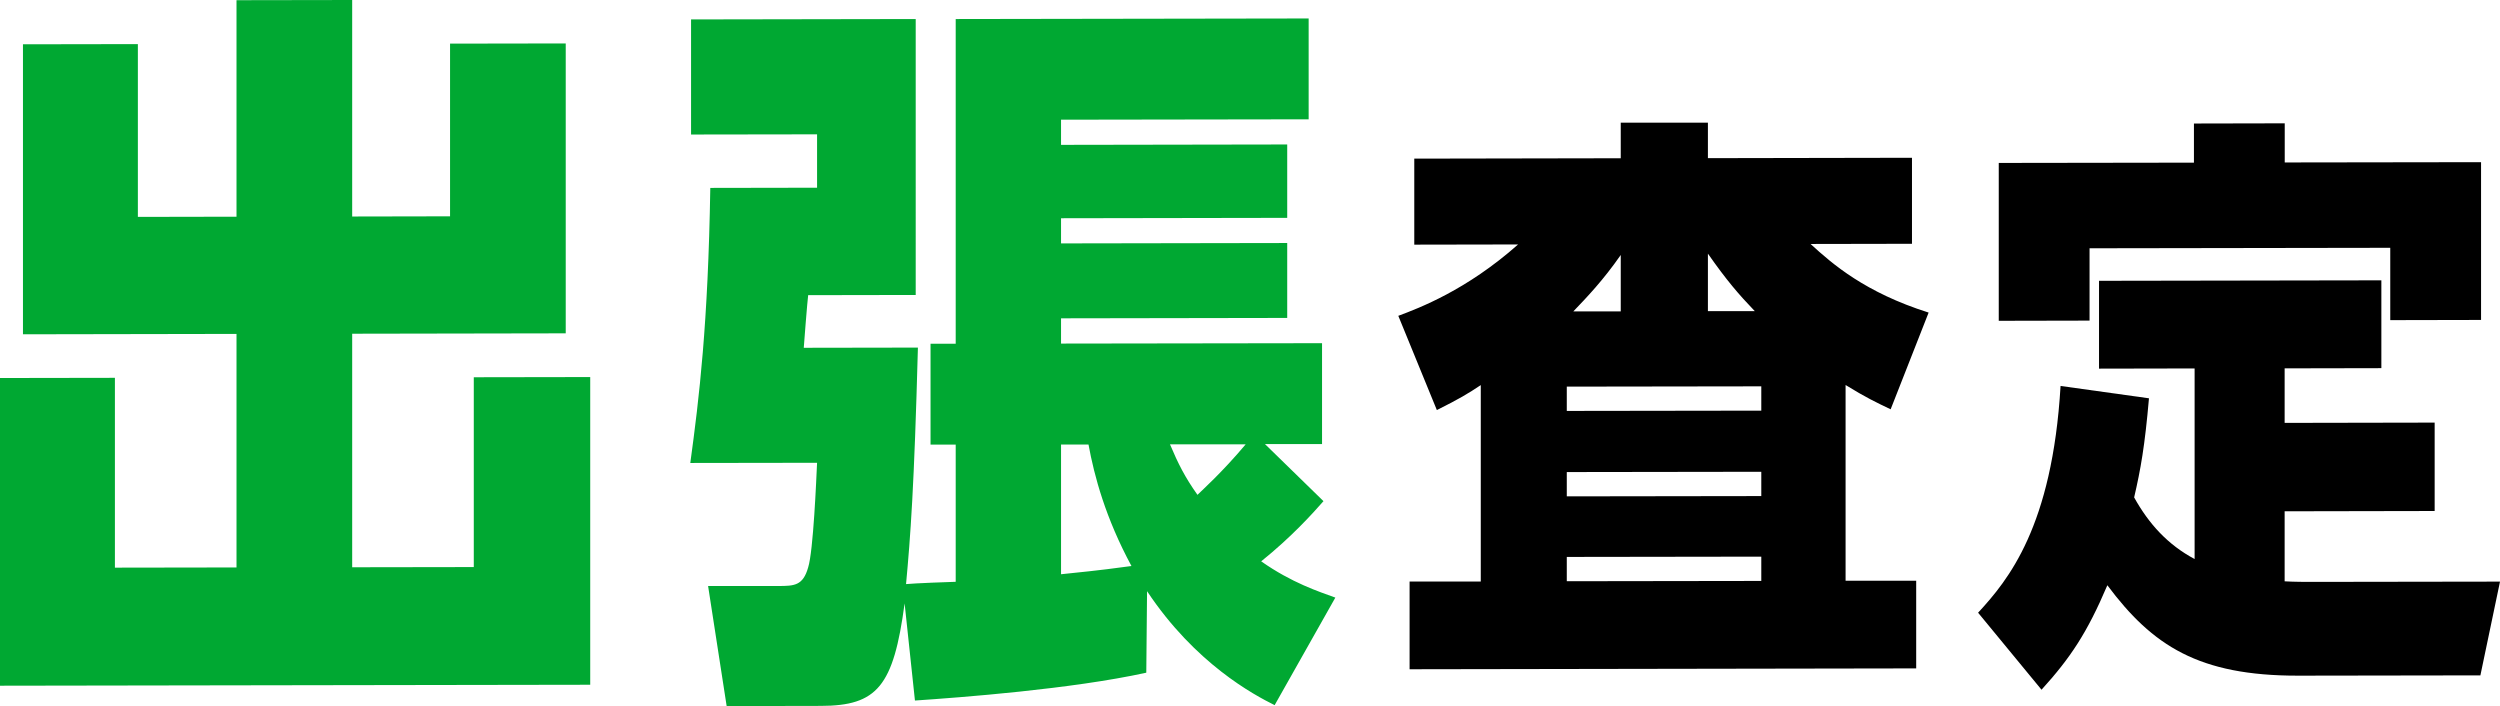
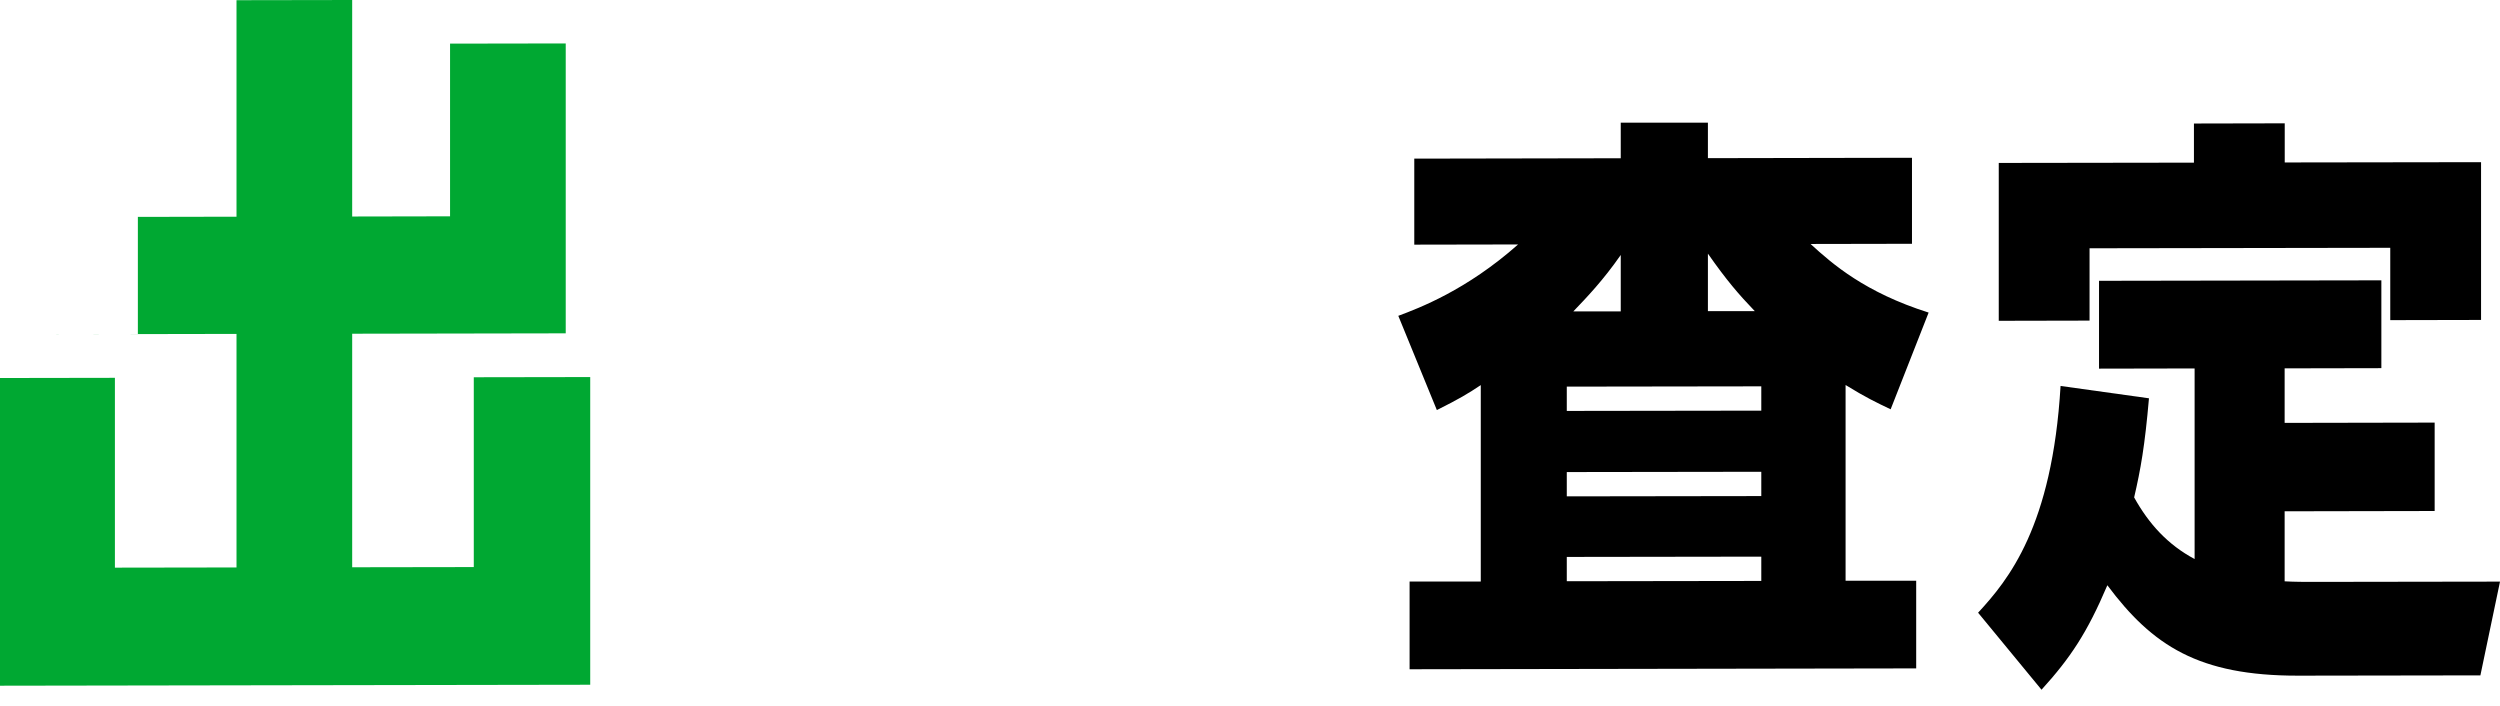
<svg xmlns="http://www.w3.org/2000/svg" id="_レイヤー_2" width="261.3" height="73.79" viewBox="0 0 261.3 73.79">
  <defs>
    <style>.cls-1{fill:#00a832;}</style>
  </defs>
  <g id="_デザイン">
    <g>
-       <path class="cls-1" d="M49.52,59.27v-19.84l12.17-.02v32.16l-61.69,.1V39.51l12.01-.02v19.84l12.71-.02v-24.41l-22.32,.04V4.63l12.01-.02V22.67l10.31-.02V.02l12.09-.02V22.63l10.23-.02V4.56l12.09-.02v30.3l-22.32,.04v24.41l12.71-.02Z" />
-       <path class="cls-1" d="M133.22,73.7c-2.17-1.08-8.29-4.33-13.33-11.91l-.08,8.52c-7.83,1.72-19.45,2.59-24.18,2.91l-1.08-10.15c-1.16,8.68-2.87,10.7-8.76,10.71l-9.84,.02-1.94-12.55h7.36c1.63-.01,2.56-.02,3.1-1.95,.54-1.71,.85-9.22,.93-10.93l-13.25,.02c.93-6.82,1.86-14.5,2.09-28.75l11.16-.02v-5.58l-13.17,.02V2.03l23.48-.04V30.83l-11.24,.02c-.08,.54-.46,5.42-.46,5.5l11.93-.02c-.39,14.65-.78,19.76-1.24,24.72,.7-.08,4.88-.24,5.19-.24v-14.34h-2.63s0-10.54,0-10.54h2.63V1.99l36.89-.06V12.47l-25.88,.04v2.63l23.64-.04v7.67l-23.64,.04v2.63l23.64-.04v7.83l-23.64,.04v2.64l27.28-.04v10.54h-5.97s6.12,5.97,6.12,5.97c-1.16,1.32-3.33,3.73-6.51,6.29,3.18,2.24,6.04,3.17,7.75,3.79l-6.35,11.25Zm-22.32-27.24v13.56c2.17-.24,3.33-.31,7.36-.86-2.71-5.03-3.88-9.37-4.49-12.7h-2.87Zm11.39-.01c.85,2.01,1.55,3.41,2.87,5.27,.47-.47,2.56-2.33,5.04-5.28h-7.91Z" />
+       <path class="cls-1" d="M49.52,59.27v-19.84l12.17-.02v32.16l-61.69,.1V39.51l12.01-.02v19.84l12.71-.02v-24.41l-22.32,.04l12.01-.02V22.67l10.31-.02V.02l12.09-.02V22.63l10.23-.02V4.56l12.09-.02v30.3l-22.32,.04v24.41l12.71-.02Z" />
      <path d="M197.61,42.78c-1.55-.74-2.6-1.24-4.71-2.54v20.46h7.38s0,9.16,0,9.16l-52.95,.09v-9.17h7.44v-20.53c-1.3,.87-2.23,1.43-4.59,2.61l-4.03-9.85c2.17-.81,7.13-2.68,12.52-7.46l-10.85,.02v-8.99l21.58-.04v-3.72h9.11s0,3.71,0,3.71l21.33-.04v8.99l-10.6,.02c2.29,2.1,5.7,5.07,12.34,7.17l-3.97,10.11Zm-13.52-2.4l-20.33,.03v2.54l20.33-.03v-2.54Zm0,8.93l-20.33,.03v2.54l20.33-.03v-2.54Zm0,8.87l-20.33,.03v2.54l20.33-.03v-2.54Zm-14.69-25.64v-5.89c-1.86,2.67-3.53,4.41-4.96,5.9h4.96Zm9.11-.02h4.9c-1.67-1.74-2.91-3.17-4.9-6.01v6.01Z" />
      <path d="M229.37,38.51l-9.98,.02v-9.18l29.51-.05v9.18l-10.11,.02v5.7l15.68-.03v9.24l-15.68,.03v7.32c.99,.06,2.36,.06,2.67,.06l19.84-.03-2.05,9.8-19.03,.03c-10.42,.02-15.25-3.14-19.96-9.45-2.11,4.96-3.84,7.57-6.88,10.92l-6.63-8.05c3.16-3.42,7.75-9,8.62-23.7l9.24,1.29c-.43,4.96-.87,7.44-1.55,10.36,1.55,2.79,3.53,4.95,6.32,6.44v-19.9Zm-.06-25.6l9.49-.02v4.09l20.52-.03v16.49l-9.49,.02v-7.56l-31.43,.05v7.56l-9.49,.02V17.03l20.4-.03v-4.09Z" />
    </g>
  </g>
</svg>